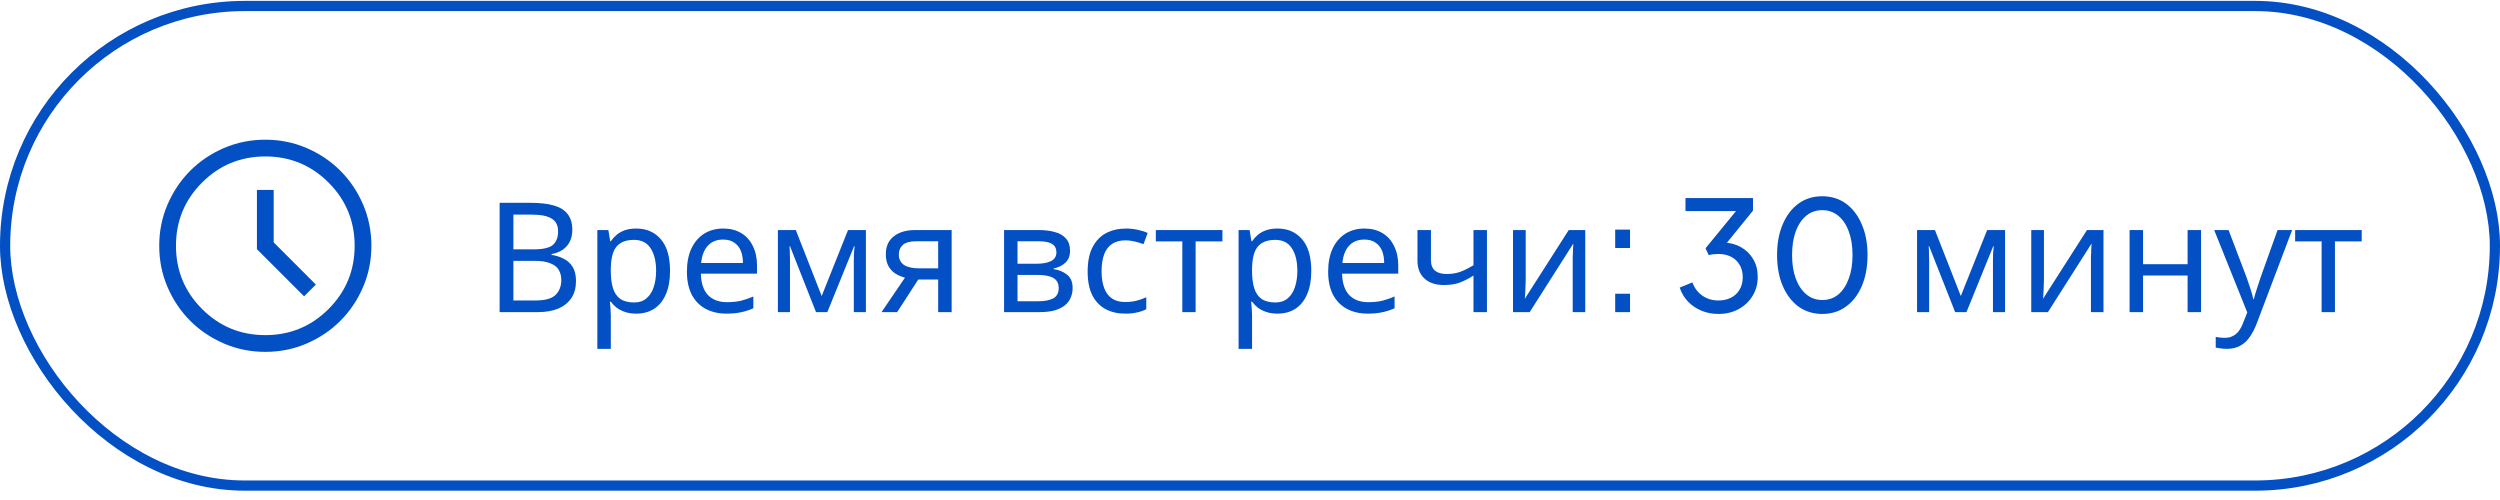
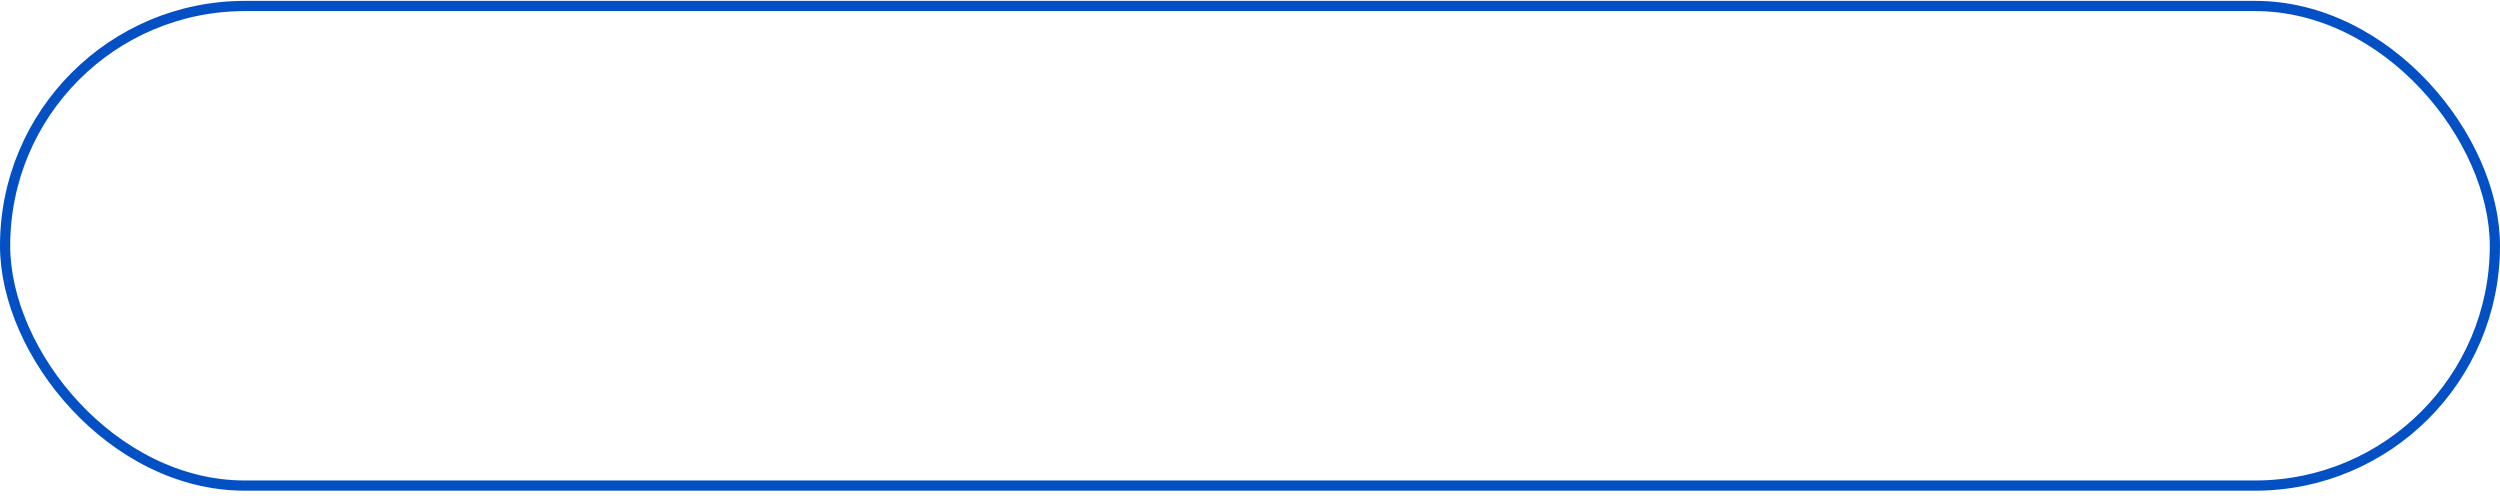
<svg xmlns="http://www.w3.org/2000/svg" width="245" height="49" viewBox="0 0 245 49" fill="none">
  <rect x="0.5" y="0.587" width="244" height="47" rx="23.5" stroke="#0350C4" />
  <mask id="mask0_61_87" style="mask-type:alpha" maskUnits="userSpaceOnUse" x="12" y="10" width="28" height="28">
    <rect x="12.868" y="10.955" width="26.265" height="26.265" fill="#D9D9D9" />
  </mask>
  <g mask="url(#mask0_61_87)">
-     <path d="M29.801 29.041L30.954 27.888L26.821 23.754V18.615H25.179V24.419L29.801 29.041ZM26.002 34.483C24.564 34.483 23.212 34.21 21.947 33.665C20.682 33.119 19.581 32.378 18.645 31.443C17.709 30.507 16.968 29.407 16.422 28.142C15.877 26.878 15.604 25.527 15.604 24.089C15.604 22.651 15.876 21.299 16.422 20.034C16.968 18.769 17.708 17.668 18.644 16.732C19.579 15.796 20.68 15.055 21.944 14.509C23.209 13.963 24.56 13.69 25.998 13.69C27.436 13.69 28.788 13.963 30.053 14.509C31.318 15.055 32.419 15.795 33.355 16.731C34.291 17.666 35.031 18.766 35.577 20.031C36.123 21.296 36.396 22.647 36.396 24.085C36.396 25.523 36.123 26.875 35.578 28.14C35.032 29.405 34.291 30.506 33.356 31.441C32.42 32.377 31.32 33.118 30.056 33.664C28.791 34.21 27.44 34.483 26.002 34.483ZM26 32.842C28.426 32.842 30.491 31.989 32.197 30.284C33.902 28.578 34.755 26.513 34.755 24.087C34.755 21.661 33.902 19.595 32.197 17.89C30.491 16.185 28.426 15.332 26 15.332C23.574 15.332 21.509 16.185 19.803 17.89C18.098 19.595 17.245 21.661 17.245 24.087C17.245 26.513 18.098 28.578 19.803 30.284C21.509 31.989 23.574 32.842 26 32.842Z" fill="#0350C4" />
-   </g>
-   <path d="M52.023 19.877C52.913 19.877 53.658 19.962 54.258 20.132C54.868 20.302 55.323 20.582 55.623 20.972C55.933 21.362 56.088 21.882 56.088 22.532C56.088 22.952 56.008 23.327 55.848 23.657C55.698 23.977 55.468 24.247 55.158 24.467C54.858 24.677 54.488 24.822 54.048 24.902V24.977C54.498 25.047 54.903 25.177 55.263 25.367C55.633 25.557 55.923 25.827 56.133 26.177C56.343 26.527 56.448 26.982 56.448 27.542C56.448 28.192 56.298 28.747 55.998 29.207C55.698 29.657 55.268 30.002 54.708 30.242C54.158 30.472 53.498 30.587 52.728 30.587H48.963V19.877H52.023ZM52.293 24.437C53.213 24.437 53.843 24.292 54.183 24.002C54.523 23.702 54.693 23.262 54.693 22.682C54.693 22.092 54.483 21.672 54.063 21.422C53.653 21.162 52.993 21.032 52.083 21.032H50.313V24.437H52.293ZM50.313 25.562V29.447H52.473C53.423 29.447 54.083 29.262 54.453 28.892C54.823 28.522 55.008 28.037 55.008 27.437C55.008 27.057 54.923 26.727 54.753 26.447C54.593 26.167 54.318 25.952 53.928 25.802C53.548 25.642 53.028 25.562 52.368 25.562H50.313ZM62.364 22.397C63.354 22.397 64.149 22.742 64.749 23.432C65.359 24.122 65.664 25.162 65.664 26.552C65.664 27.462 65.524 28.232 65.244 28.862C64.974 29.482 64.589 29.952 64.089 30.272C63.599 30.582 63.019 30.737 62.349 30.737C61.939 30.737 61.574 30.682 61.254 30.572C60.934 30.462 60.659 30.322 60.429 30.152C60.209 29.972 60.019 29.777 59.859 29.567H59.769C59.789 29.737 59.809 29.952 59.829 30.212C59.849 30.472 59.859 30.697 59.859 30.887V34.187H58.539V22.547H59.619L59.799 23.642H59.859C60.019 23.412 60.209 23.202 60.429 23.012C60.659 22.822 60.929 22.672 61.239 22.562C61.559 22.452 61.934 22.397 62.364 22.397ZM62.124 23.507C61.584 23.507 61.149 23.612 60.819 23.822C60.489 24.022 60.249 24.327 60.099 24.737C59.949 25.147 59.869 25.667 59.859 26.297V26.552C59.859 27.212 59.929 27.772 60.069 28.232C60.209 28.692 60.444 29.042 60.774 29.282C61.114 29.522 61.574 29.642 62.154 29.642C62.644 29.642 63.044 29.507 63.354 29.237C63.674 28.967 63.909 28.602 64.059 28.142C64.219 27.672 64.299 27.137 64.299 26.537C64.299 25.617 64.119 24.882 63.759 24.332C63.409 23.782 62.864 23.507 62.124 23.507ZM70.873 22.397C71.563 22.397 72.153 22.547 72.643 22.847C73.143 23.147 73.523 23.572 73.783 24.122C74.053 24.662 74.188 25.297 74.188 26.027V26.822H68.683C68.703 27.732 68.933 28.427 69.373 28.907C69.823 29.377 70.448 29.612 71.248 29.612C71.758 29.612 72.208 29.567 72.598 29.477C72.998 29.377 73.408 29.237 73.828 29.057V30.212C73.418 30.392 73.013 30.522 72.613 30.602C72.213 30.692 71.738 30.737 71.188 30.737C70.428 30.737 69.753 30.582 69.163 30.272C68.583 29.962 68.128 29.502 67.798 28.892C67.478 28.272 67.318 27.517 67.318 26.627C67.318 25.747 67.463 24.992 67.753 24.362C68.053 23.732 68.468 23.247 68.998 22.907C69.538 22.567 70.163 22.397 70.873 22.397ZM70.858 23.477C70.228 23.477 69.728 23.682 69.358 24.092C68.998 24.492 68.783 25.052 68.713 25.772H72.808C72.808 25.312 72.738 24.912 72.598 24.572C72.458 24.232 72.243 23.967 71.953 23.777C71.673 23.577 71.308 23.477 70.858 23.477ZM84.859 22.547V30.587H83.674V25.457C83.674 25.247 83.68 25.027 83.689 24.797C83.71 24.567 83.73 24.342 83.749 24.122H83.704L81.079 30.587H79.969L77.419 24.122H77.374C77.394 24.342 77.404 24.567 77.404 24.797C77.415 25.027 77.419 25.262 77.419 25.502V30.587H76.234V22.547H77.99L80.525 29.012L83.105 22.547H84.859ZM87.921 30.587H86.391L88.686 27.212C88.376 27.132 88.076 27.007 87.786 26.837C87.496 26.657 87.261 26.412 87.081 26.102C86.901 25.782 86.811 25.387 86.811 24.917C86.811 24.147 87.071 23.562 87.591 23.162C88.111 22.752 88.801 22.547 89.661 22.547H93.261V30.587H91.941V27.392H89.991L87.921 30.587ZM88.086 24.932C88.086 25.392 88.256 25.737 88.596 25.967C88.946 26.187 89.431 26.297 90.051 26.297H91.941V23.642H89.796C89.186 23.642 88.746 23.762 88.476 24.002C88.216 24.242 88.086 24.552 88.086 24.932ZM104.863 24.572C104.863 25.072 104.713 25.462 104.413 25.742C104.113 26.022 103.728 26.212 103.258 26.312V26.372C103.758 26.442 104.193 26.622 104.563 26.912C104.933 27.192 105.118 27.632 105.118 28.232C105.118 28.572 105.053 28.887 104.923 29.177C104.803 29.467 104.613 29.717 104.353 29.927C104.093 30.137 103.758 30.302 103.348 30.422C102.938 30.532 102.443 30.587 101.863 30.587H98.398V22.547H101.848C102.418 22.547 102.928 22.612 103.378 22.742C103.838 22.862 104.198 23.072 104.458 23.372C104.728 23.662 104.863 24.062 104.863 24.572ZM103.753 28.232C103.753 27.772 103.578 27.442 103.228 27.242C102.878 27.042 102.363 26.942 101.683 26.942H99.718V29.522H101.713C102.373 29.522 102.878 29.427 103.228 29.237C103.578 29.037 103.753 28.702 103.753 28.232ZM103.528 24.737C103.528 24.357 103.388 24.082 103.108 23.912C102.838 23.732 102.393 23.642 101.773 23.642H99.718V25.847H101.533C102.183 25.847 102.678 25.757 103.018 25.577C103.358 25.397 103.528 25.117 103.528 24.737ZM110.265 30.737C109.555 30.737 108.92 30.592 108.36 30.302C107.81 30.012 107.375 29.562 107.055 28.952C106.745 28.342 106.59 27.562 106.59 26.612C106.59 25.622 106.755 24.817 107.085 24.197C107.415 23.577 107.86 23.122 108.42 22.832C108.99 22.542 109.635 22.397 110.355 22.397C110.765 22.397 111.16 22.442 111.54 22.532C111.92 22.612 112.23 22.712 112.47 22.832L112.065 23.927C111.825 23.837 111.545 23.752 111.225 23.672C110.905 23.592 110.605 23.552 110.325 23.552C109.785 23.552 109.34 23.667 108.99 23.897C108.64 24.127 108.38 24.467 108.21 24.917C108.04 25.367 107.955 25.927 107.955 26.597C107.955 27.237 108.04 27.782 108.21 28.232C108.38 28.682 108.635 29.022 108.975 29.252C109.315 29.482 109.74 29.597 110.25 29.597C110.69 29.597 111.075 29.552 111.405 29.462C111.745 29.372 112.055 29.262 112.335 29.132V30.302C112.065 30.442 111.765 30.547 111.435 30.617C111.115 30.697 110.725 30.737 110.265 30.737ZM119.797 23.657H117.172V30.587H115.867V23.657H113.272V22.547H119.797V23.657ZM125.206 22.397C126.196 22.397 126.991 22.742 127.591 23.432C128.201 24.122 128.506 25.162 128.506 26.552C128.506 27.462 128.366 28.232 128.086 28.862C127.816 29.482 127.431 29.952 126.931 30.272C126.441 30.582 125.861 30.737 125.191 30.737C124.781 30.737 124.416 30.682 124.096 30.572C123.776 30.462 123.501 30.322 123.271 30.152C123.051 29.972 122.861 29.777 122.701 29.567H122.611C122.631 29.737 122.651 29.952 122.671 30.212C122.691 30.472 122.701 30.697 122.701 30.887V34.187H121.381V22.547H122.461L122.641 23.642H122.701C122.861 23.412 123.051 23.202 123.271 23.012C123.501 22.822 123.771 22.672 124.081 22.562C124.401 22.452 124.776 22.397 125.206 22.397ZM124.966 23.507C124.426 23.507 123.991 23.612 123.661 23.822C123.331 24.022 123.091 24.327 122.941 24.737C122.791 25.147 122.711 25.667 122.701 26.297V26.552C122.701 27.212 122.771 27.772 122.911 28.232C123.051 28.692 123.286 29.042 123.616 29.282C123.956 29.522 124.416 29.642 124.996 29.642C125.486 29.642 125.886 29.507 126.196 29.237C126.516 28.967 126.751 28.602 126.901 28.142C127.061 27.672 127.141 27.137 127.141 26.537C127.141 25.617 126.961 24.882 126.601 24.332C126.251 23.782 125.706 23.507 124.966 23.507ZM133.714 22.397C134.404 22.397 134.994 22.547 135.484 22.847C135.984 23.147 136.364 23.572 136.624 24.122C136.894 24.662 137.029 25.297 137.029 26.027V26.822H131.524C131.544 27.732 131.774 28.427 132.214 28.907C132.664 29.377 133.289 29.612 134.089 29.612C134.599 29.612 135.049 29.567 135.439 29.477C135.839 29.377 136.249 29.237 136.669 29.057V30.212C136.259 30.392 135.854 30.522 135.454 30.602C135.054 30.692 134.579 30.737 134.029 30.737C133.269 30.737 132.594 30.582 132.004 30.272C131.424 29.962 130.969 29.502 130.639 28.892C130.319 28.272 130.159 27.517 130.159 26.627C130.159 25.747 130.304 24.992 130.594 24.362C130.894 23.732 131.309 23.247 131.839 22.907C132.379 22.567 133.004 22.397 133.714 22.397ZM133.699 23.477C133.069 23.477 132.569 23.682 132.199 24.092C131.839 24.492 131.624 25.052 131.554 25.772H135.649C135.649 25.312 135.579 24.912 135.439 24.572C135.299 24.232 135.084 23.967 134.794 23.777C134.514 23.577 134.149 23.477 133.699 23.477ZM140.231 25.472C140.231 25.942 140.361 26.292 140.621 26.522C140.891 26.742 141.276 26.852 141.776 26.852C142.276 26.852 142.731 26.777 143.141 26.627C143.551 26.467 143.971 26.257 144.401 25.997V22.547H145.721V30.587H144.401V27.002C143.951 27.292 143.506 27.522 143.066 27.692C142.636 27.852 142.116 27.932 141.506 27.932C140.686 27.932 140.046 27.717 139.586 27.287C139.136 26.857 138.911 26.282 138.911 25.562V22.547H140.231V25.472ZM149.52 27.452C149.52 27.542 149.515 27.672 149.505 27.842C149.505 28.002 149.5 28.177 149.49 28.367C149.48 28.547 149.47 28.722 149.46 28.892C149.45 29.052 149.44 29.182 149.43 29.282L153.735 22.547H155.355V30.587H154.125V25.847C154.125 25.687 154.125 25.477 154.125 25.217C154.135 24.957 154.145 24.702 154.155 24.452C154.165 24.192 154.175 23.997 154.185 23.867L149.91 30.587H148.275V22.547H149.52V27.452ZM158.289 30.587V28.787H159.744V30.587H158.289ZM158.289 24.302V22.502H159.744V24.302H158.289ZM168.403 30.767C167.813 30.767 167.263 30.662 166.753 30.452C166.243 30.242 165.803 29.947 165.433 29.567C165.063 29.177 164.788 28.717 164.608 28.187L165.853 27.677C166.063 28.237 166.393 28.672 166.843 28.982C167.293 29.292 167.813 29.447 168.403 29.447C168.863 29.447 169.273 29.357 169.633 29.177C169.993 28.997 170.273 28.737 170.473 28.397C170.683 28.057 170.788 27.647 170.788 27.167C170.788 26.677 170.683 26.267 170.473 25.937C170.273 25.597 169.993 25.337 169.633 25.157C169.273 24.977 168.858 24.887 168.388 24.887C168.238 24.887 168.073 24.897 167.893 24.917C167.723 24.937 167.578 24.967 167.458 25.007L167.143 24.332L170.128 20.687H165.178V19.412H171.793V20.642L168.943 24.152L168.853 23.762C169.523 23.782 170.113 23.937 170.623 24.227C171.133 24.517 171.533 24.912 171.823 25.412C172.113 25.902 172.258 26.477 172.258 27.137C172.258 27.817 172.093 28.432 171.763 28.982C171.433 29.532 170.978 29.967 170.398 30.287C169.818 30.607 169.153 30.767 168.403 30.767ZM178.593 30.767C177.703 30.767 176.923 30.527 176.253 30.047C175.593 29.557 175.078 28.882 174.708 28.022C174.338 27.152 174.153 26.142 174.153 24.992C174.153 23.842 174.338 22.837 174.708 21.977C175.078 21.107 175.593 20.432 176.253 19.952C176.913 19.472 177.688 19.232 178.578 19.232C179.468 19.232 180.243 19.472 180.903 19.952C181.563 20.432 182.078 21.107 182.448 21.977C182.828 22.837 183.018 23.842 183.018 24.992C183.018 26.142 182.833 27.152 182.463 28.022C182.093 28.892 181.573 29.567 180.903 30.047C180.243 30.527 179.473 30.767 178.593 30.767ZM178.593 29.402C179.193 29.402 179.713 29.222 180.153 28.862C180.593 28.492 180.933 27.977 181.173 27.317C181.423 26.657 181.548 25.882 181.548 24.992C181.548 24.102 181.423 23.327 181.173 22.667C180.933 22.007 180.588 21.497 180.138 21.137C179.698 20.777 179.178 20.597 178.578 20.597C177.978 20.597 177.458 20.777 177.018 21.137C176.578 21.497 176.233 22.007 175.983 22.667C175.743 23.327 175.623 24.102 175.623 24.992C175.623 25.872 175.743 26.642 175.983 27.302C176.233 27.962 176.578 28.477 177.018 28.847C177.468 29.217 177.993 29.402 178.593 29.402ZM196.495 22.547V30.587H195.31V25.457C195.31 25.247 195.315 25.027 195.325 24.797C195.345 24.567 195.365 24.342 195.385 24.122H195.34L192.715 30.587H191.605L189.055 24.122H189.01C189.03 24.342 189.04 24.567 189.04 24.797C189.05 25.027 189.055 25.262 189.055 25.502V30.587H187.87V22.547H189.625L192.16 29.012L194.74 22.547H196.495ZM200.307 27.452C200.307 27.542 200.302 27.672 200.292 27.842C200.292 28.002 200.287 28.177 200.277 28.367C200.267 28.547 200.257 28.722 200.247 28.892C200.237 29.052 200.227 29.182 200.217 29.282L204.522 22.547H206.142V30.587H204.912V25.847C204.912 25.687 204.912 25.477 204.912 25.217C204.922 24.957 204.932 24.702 204.942 24.452C204.952 24.192 204.962 23.997 204.972 23.867L200.697 30.587H199.062V22.547H200.307V27.452ZM210.02 22.547V25.892H214.385V22.547H215.705V30.587H214.385V27.002H210.02V30.587H208.7V22.547H210.02ZM216.991 22.547H218.401L220.141 27.122C220.241 27.392 220.331 27.652 220.411 27.902C220.501 28.152 220.581 28.397 220.651 28.637C220.721 28.867 220.776 29.092 220.816 29.312H220.876C220.936 29.062 221.031 28.737 221.161 28.337C221.291 27.927 221.426 27.517 221.566 27.107L223.201 22.547H224.626L221.161 31.697C220.971 32.197 220.746 32.632 220.486 33.002C220.236 33.382 219.926 33.672 219.556 33.872C219.196 34.082 218.756 34.187 218.236 34.187C217.996 34.187 217.786 34.172 217.606 34.142C217.426 34.122 217.271 34.097 217.141 34.067V33.017C217.251 33.037 217.381 33.057 217.531 33.077C217.691 33.097 217.856 33.107 218.026 33.107C218.336 33.107 218.601 33.047 218.821 32.927C219.051 32.817 219.246 32.652 219.406 32.432C219.566 32.222 219.701 31.972 219.811 31.682L220.231 30.617L216.991 22.547ZM231.448 23.657H228.823V30.587H227.518V23.657H224.923V22.547H231.448V23.657Z" fill="#0350C4" />
+     </g>
</svg>